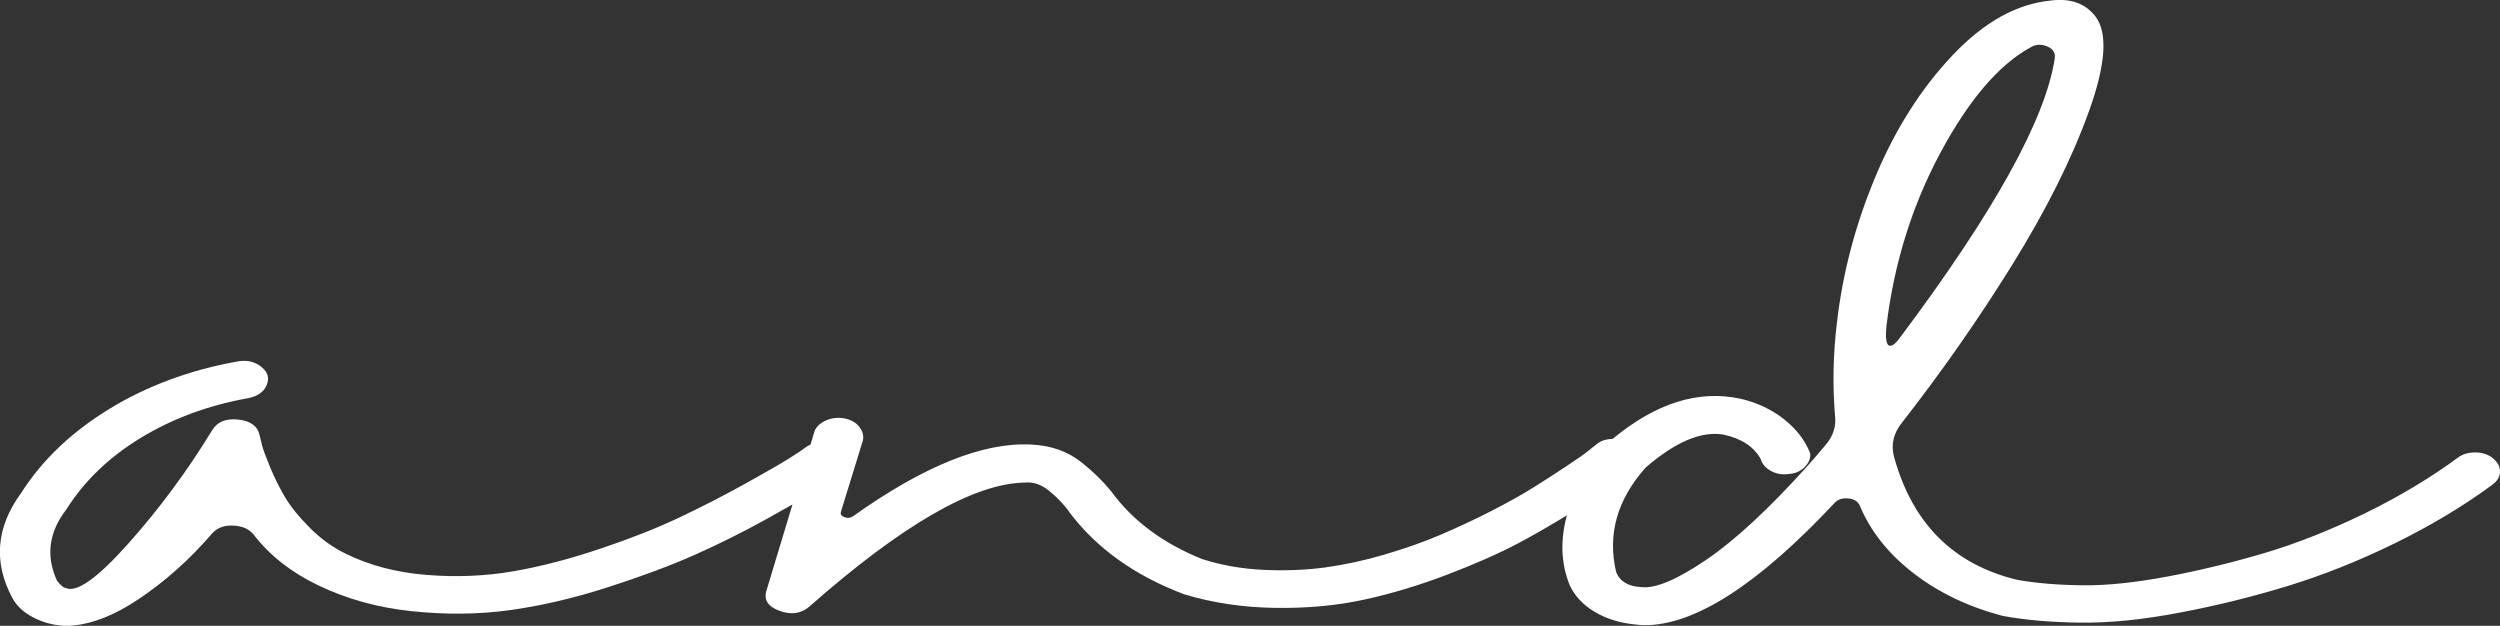
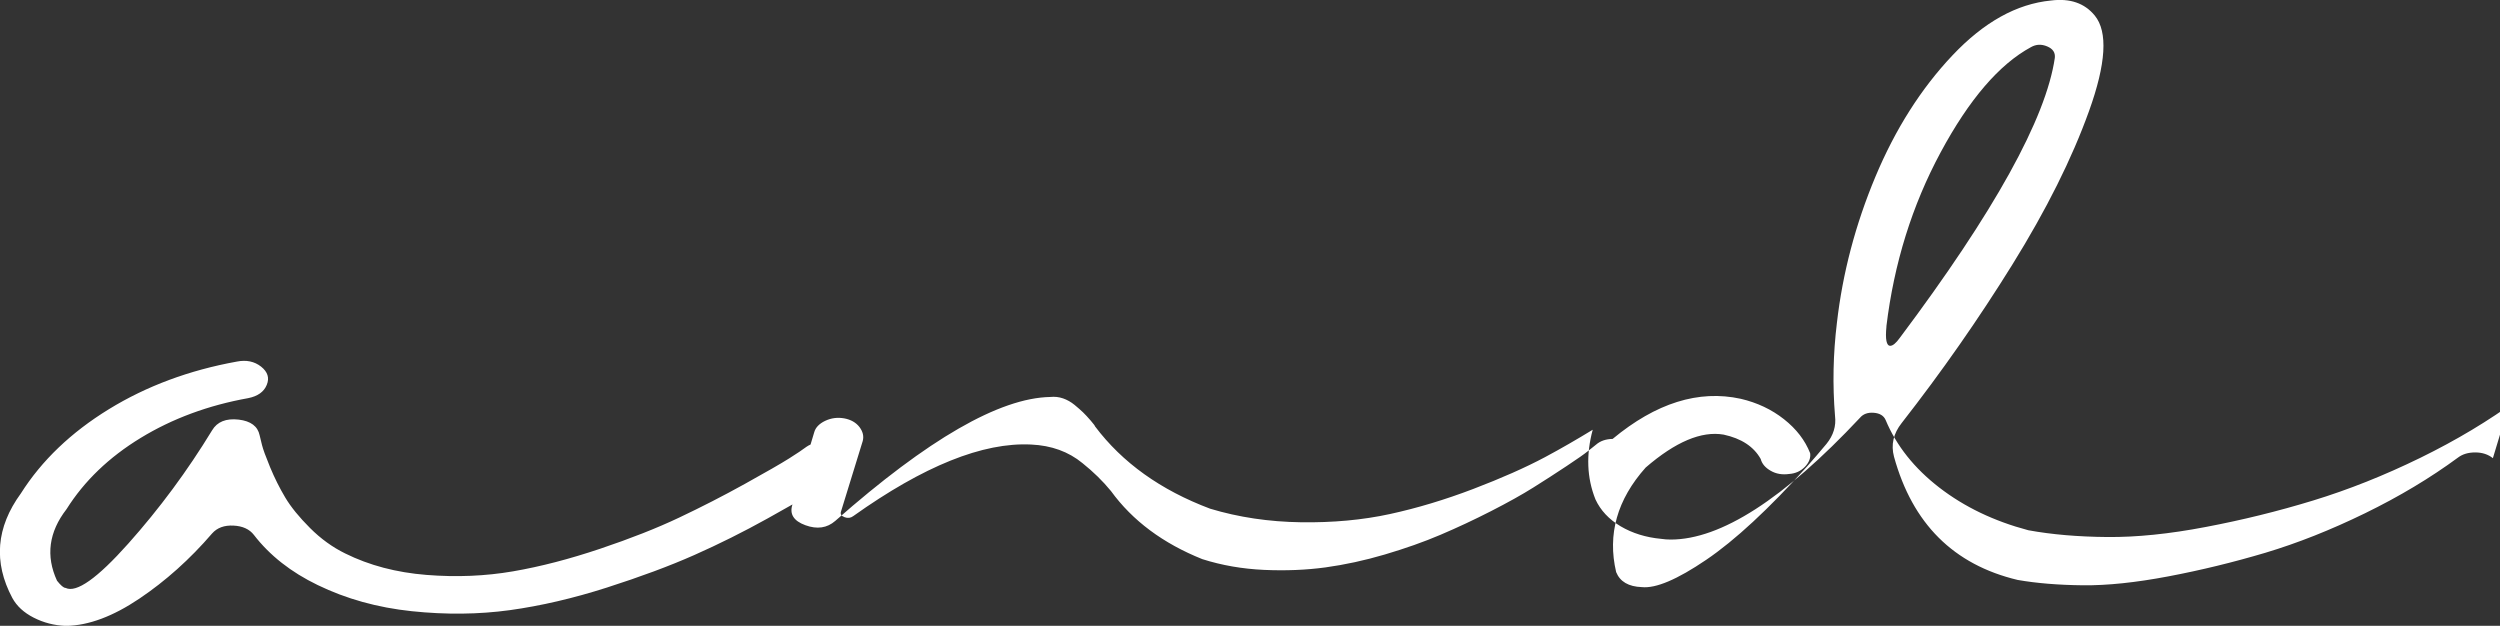
<svg xmlns="http://www.w3.org/2000/svg" id="Layer_1" viewBox="0 0 383.1 95.9">
  <rect x="0" y="0" width="383.1" height="95.9" fill="#333333" stroke="none" />
  <defs>
    <style>.cls-1{fill:#fff;}</style>
  </defs>
-   <path class="cls-1" d="M382.01,70.21c-.73-.58-1.63-.88-2.7-.88s-1.94.26-2.62.77c-4.28,3.15-9.04,6-14.29,8.56-5.25,2.56-10.33,4.57-15.23,6.04-4.91,1.46-9.86,2.67-14.87,3.62-5.01.95-9.38,1.41-13.12,1.37-3.74-.04-7.07-.31-9.99-.82-9.82-2.34-16.13-8.63-18.95-18.88-.49-1.83-.1-3.55,1.17-5.16,6.12-7.83,11.78-15.93,16.98-24.31,5.2-8.38,9.11-16.2,11.73-23.49,2.62-7.28,2.92-12.16.88-14.65-1.56-1.9-3.79-2.67-6.71-2.3-5.25.51-10.28,3.31-15.09,8.4-4.81,5.09-8.75,11.29-11.81,18.6-3.06,7.32-5.03,14.78-5.9,22.39-.58,4.76-.68,9.51-.29,14.27.19,1.54-.24,2.96-1.31,4.28-.97,1.17-1.95,2.3-2.92,3.4-5.93,6.58-11.1,11.38-15.53,14.38-4.42,3-7.7,4.39-9.84,4.17-2.04-.07-3.35-.84-3.94-2.3-1.36-5.78.15-11.12,4.52-16.02,4.57-3.95,8.55-5.63,11.95-5.05,2.72.59,4.61,1.83,5.68,3.73.19.73.7,1.34,1.53,1.81.82.48,1.77.64,2.84.49.97-.07,1.77-.44,2.41-1.1.63-.66.9-1.35.8-2.08-.78-1.98-2.11-3.71-4.01-5.21-1.9-1.5-4.11-2.54-6.63-3.13-6.45-1.41-13,.65-19.63,6.15-1.03.02-1.87.3-2.53.87-.29.22-.71.55-1.24.99-.54.44-1.63,1.21-3.28,2.3-1.65,1.1-3.35,2.19-5.1,3.29-1.75,1.1-3.91,2.3-6.49,3.62-2.58,1.32-5.15,2.52-7.73,3.62-2.58,1.1-5.42,2.1-8.53,3.02-3.11.92-6.15,1.57-9.11,1.98-2.96.4-6.1.53-9.4.38-3.3-.15-6.46-.69-9.47-1.65-6.03-2.42-10.69-5.89-13.99-10.43-1.26-1.54-2.72-2.96-4.37-4.28-2.14-1.76-4.76-2.71-7.87-2.85-7.39-.37-16.47,3.29-27.26,10.97-.39.29-.83.35-1.31.17-.49-.18-.68-.46-.58-.82l3.35-10.87c.19-.73.02-1.44-.51-2.14-.54-.69-1.31-1.13-2.33-1.32-1.02-.18-1.99-.06-2.92.38-.92.44-1.48,1.03-1.68,1.76l-.56,1.87c-.21.09-.41.2-.6.33-.58.44-1.48,1.04-2.7,1.81-1.22.77-3.48,2.07-6.78,3.9-3.3,1.83-6.66,3.55-10.06,5.16-3.4,1.61-7.43,3.2-12.1,4.77-4.67,1.57-9.11,2.73-13.34,3.46-4.23.73-8.65.92-13.27.55-4.62-.37-8.77-1.46-12.46-3.29-1.94-.95-3.74-2.25-5.39-3.9-1.65-1.65-2.92-3.2-3.79-4.66-.87-1.46-1.65-3.02-2.33-4.66-.68-1.65-1.09-2.78-1.24-3.4-.15-.62-.27-1.11-.36-1.48-.29-1.39-1.36-2.19-3.21-2.41-1.94-.22-3.3.33-4.08,1.65-3.79,6.22-8.07,12-12.83,17.34-4.76,5.34-7.97,7.61-9.62,6.8-.29,0-.73-.37-1.31-1.1-1.75-3.8-1.26-7.46,1.46-10.97,2.72-4.32,6.51-7.96,11.37-10.92,4.86-2.96,10.35-4.99,16.47-6.09,1.46-.29,2.41-.97,2.84-2.03.44-1.06.15-1.99-.87-2.8-1.02-.8-2.26-1.06-3.72-.77-7.29,1.32-13.83,3.75-19.61,7.3-5.78,3.55-10.28,7.85-13.48,12.9-3.79,5.2-4.23,10.54-1.31,16.02.68,1.25,1.77,2.25,3.28,3.02,1.51.77,3.13,1.19,4.88,1.26h.15c3.4-.07,7.12-1.46,11.15-4.17,4.03-2.71,7.75-6.04,11.15-9.99.78-.88,1.87-1.28,3.28-1.21,1.41.07,2.45.55,3.13,1.43,2.43,3.15,5.69,5.71,9.77,7.68,4.37,2.12,9.18,3.46,14.43,4.01,5.25.55,10.25.49,15.01-.16,4.76-.66,9.72-1.81,14.87-3.46,5.15-1.65,9.62-3.31,13.41-4.99,3.79-1.68,7.53-3.55,11.22-5.6,1.45-.8,2.72-1.52,3.82-2.15l-3.96,13.12c-.49,1.46.17,2.52,1.97,3.18,1.8.66,3.33.44,4.59-.66,14.19-12.51,25.17-18.84,32.94-18.99.68-.07,1.33,0,1.97.22.63.22,1.21.55,1.75.99.53.44.97.82,1.31,1.15.34.33.73.75,1.17,1.26.44.51.66.81.66.88,4.18,5.56,10.06,9.77,17.64,12.62,4.37,1.32,9.01,2.01,13.92,2.08,4.9.07,9.45-.35,13.63-1.26,4.18-.91,8.43-2.19,12.76-3.84,4.32-1.65,7.99-3.27,11.01-4.88,2.47-1.32,4.9-2.73,7.31-4.2-1.03,3.8-.91,7.36.42,10.68.78,1.68,2.07,3.06,3.86,4.12,1.8,1.06,3.86,1.7,6.2,1.92.48.07.97.11,1.46.11,7.68,0,17.35-6.22,29.01-18.66.49-.58,1.19-.84,2.11-.77.92.07,1.53.44,1.82,1.1,1.65,3.95,4.4,7.41,8.24,10.37,3.84,2.96,8.38,5.14,13.63,6.53,3.59.66,7.63,1,12.1,1.04,4.47.04,9.5-.47,15.09-1.54,5.59-1.06,11.08-2.41,16.47-4.06s10.86-3.82,16.4-6.53c5.54-2.71,10.54-5.71,15.01-9,.78-.58,1.17-1.26,1.17-2.03s-.37-1.44-1.09-2.03ZM289.07,50.02c1.17-9.66,3.94-18.55,8.31-26.67s8.99-13.5,13.85-16.13c.78-.44,1.6-.48,2.48-.11.88.37,1.26.95,1.17,1.76-1.36,9.29-9.28,23.6-23.76,42.91-.58.81-1.07,1.21-1.46,1.21-.58,0-.78-.99-.58-2.96Z" />
+   <path class="cls-1" d="M382.01,70.21c-.73-.58-1.63-.88-2.7-.88s-1.94.26-2.62.77c-4.28,3.15-9.04,6-14.29,8.56-5.25,2.56-10.33,4.57-15.23,6.04-4.91,1.46-9.86,2.67-14.87,3.62-5.01.95-9.38,1.41-13.12,1.37-3.74-.04-7.07-.31-9.99-.82-9.82-2.34-16.13-8.63-18.95-18.88-.49-1.83-.1-3.55,1.17-5.16,6.12-7.83,11.78-15.93,16.98-24.31,5.2-8.38,9.11-16.2,11.73-23.49,2.62-7.28,2.92-12.16.88-14.65-1.56-1.9-3.79-2.67-6.71-2.3-5.25.51-10.28,3.31-15.09,8.4-4.81,5.09-8.75,11.29-11.81,18.6-3.06,7.32-5.03,14.78-5.9,22.39-.58,4.76-.68,9.51-.29,14.27.19,1.54-.24,2.96-1.31,4.28-.97,1.17-1.95,2.3-2.92,3.4-5.93,6.58-11.1,11.38-15.53,14.38-4.42,3-7.7,4.39-9.84,4.17-2.04-.07-3.35-.84-3.94-2.3-1.36-5.78.15-11.12,4.52-16.02,4.57-3.95,8.55-5.63,11.95-5.05,2.72.59,4.61,1.83,5.68,3.73.19.73.7,1.34,1.53,1.81.82.48,1.77.64,2.84.49.97-.07,1.77-.44,2.41-1.1.63-.66.9-1.35.8-2.08-.78-1.98-2.11-3.71-4.01-5.21-1.9-1.5-4.11-2.54-6.63-3.13-6.45-1.41-13,.65-19.63,6.15-1.03.02-1.87.3-2.53.87-.29.22-.71.55-1.24.99-.54.44-1.63,1.21-3.28,2.3-1.65,1.1-3.35,2.19-5.1,3.29-1.75,1.1-3.91,2.3-6.49,3.62-2.58,1.32-5.15,2.52-7.73,3.62-2.58,1.1-5.42,2.1-8.53,3.02-3.11.92-6.15,1.57-9.11,1.98-2.96.4-6.1.53-9.4.38-3.3-.15-6.46-.69-9.47-1.65-6.03-2.42-10.69-5.89-13.99-10.43-1.26-1.54-2.72-2.96-4.37-4.28-2.14-1.76-4.76-2.71-7.87-2.85-7.39-.37-16.47,3.29-27.26,10.97-.39.29-.83.35-1.31.17-.49-.18-.68-.46-.58-.82l3.35-10.87c.19-.73.02-1.44-.51-2.14-.54-.69-1.31-1.13-2.33-1.32-1.02-.18-1.99-.06-2.92.38-.92.44-1.48,1.03-1.68,1.76l-.56,1.87c-.21.09-.41.2-.6.33-.58.44-1.48,1.04-2.7,1.81-1.22.77-3.48,2.07-6.78,3.9-3.3,1.83-6.66,3.55-10.06,5.16-3.4,1.61-7.43,3.2-12.1,4.77-4.67,1.57-9.11,2.73-13.34,3.46-4.23.73-8.65.92-13.27.55-4.62-.37-8.77-1.46-12.46-3.29-1.94-.95-3.74-2.25-5.39-3.9-1.65-1.65-2.92-3.2-3.79-4.66-.87-1.46-1.65-3.02-2.33-4.66-.68-1.65-1.09-2.78-1.24-3.4-.15-.62-.27-1.11-.36-1.48-.29-1.39-1.36-2.19-3.21-2.41-1.94-.22-3.3.33-4.08,1.65-3.79,6.22-8.07,12-12.83,17.34-4.76,5.34-7.97,7.61-9.62,6.8-.29,0-.73-.37-1.31-1.1-1.75-3.8-1.26-7.46,1.46-10.97,2.72-4.32,6.51-7.96,11.37-10.92,4.86-2.96,10.35-4.99,16.47-6.09,1.46-.29,2.41-.97,2.84-2.03.44-1.06.15-1.99-.87-2.8-1.02-.8-2.26-1.06-3.72-.77-7.29,1.32-13.83,3.75-19.61,7.3-5.78,3.55-10.28,7.85-13.48,12.9-3.79,5.2-4.23,10.54-1.31,16.02.68,1.25,1.77,2.25,3.28,3.02,1.51.77,3.13,1.19,4.88,1.26h.15c3.4-.07,7.12-1.46,11.15-4.17,4.03-2.71,7.75-6.04,11.15-9.99.78-.88,1.87-1.28,3.28-1.21,1.41.07,2.45.55,3.13,1.43,2.43,3.15,5.69,5.71,9.77,7.68,4.37,2.12,9.18,3.46,14.43,4.01,5.25.55,10.25.49,15.01-.16,4.76-.66,9.72-1.81,14.87-3.46,5.15-1.65,9.62-3.31,13.41-4.99,3.79-1.68,7.53-3.55,11.22-5.6,1.45-.8,2.72-1.52,3.82-2.15c-.49,1.46.17,2.52,1.97,3.18,1.8.66,3.33.44,4.59-.66,14.19-12.51,25.17-18.84,32.94-18.99.68-.07,1.33,0,1.97.22.63.22,1.21.55,1.75.99.53.44.97.82,1.31,1.15.34.33.73.75,1.17,1.26.44.51.66.81.66.88,4.18,5.56,10.06,9.77,17.64,12.62,4.37,1.32,9.01,2.01,13.92,2.08,4.9.07,9.45-.35,13.63-1.26,4.18-.91,8.43-2.19,12.76-3.84,4.32-1.65,7.99-3.27,11.01-4.88,2.47-1.32,4.9-2.73,7.31-4.2-1.03,3.8-.91,7.36.42,10.68.78,1.68,2.07,3.06,3.86,4.12,1.8,1.06,3.86,1.7,6.2,1.92.48.07.97.11,1.46.11,7.68,0,17.35-6.22,29.01-18.66.49-.58,1.19-.84,2.11-.77.92.07,1.53.44,1.82,1.1,1.65,3.95,4.4,7.41,8.24,10.37,3.84,2.96,8.38,5.14,13.63,6.53,3.59.66,7.63,1,12.1,1.04,4.47.04,9.5-.47,15.09-1.54,5.59-1.06,11.08-2.41,16.47-4.06s10.86-3.82,16.4-6.53c5.54-2.71,10.54-5.71,15.01-9,.78-.58,1.17-1.26,1.17-2.03s-.37-1.44-1.09-2.03ZM289.07,50.02c1.17-9.66,3.94-18.55,8.31-26.67s8.99-13.5,13.85-16.13c.78-.44,1.6-.48,2.48-.11.88.37,1.26.95,1.17,1.76-1.36,9.29-9.28,23.6-23.76,42.91-.58.81-1.07,1.21-1.46,1.21-.58,0-.78-.99-.58-2.96Z" />
</svg>